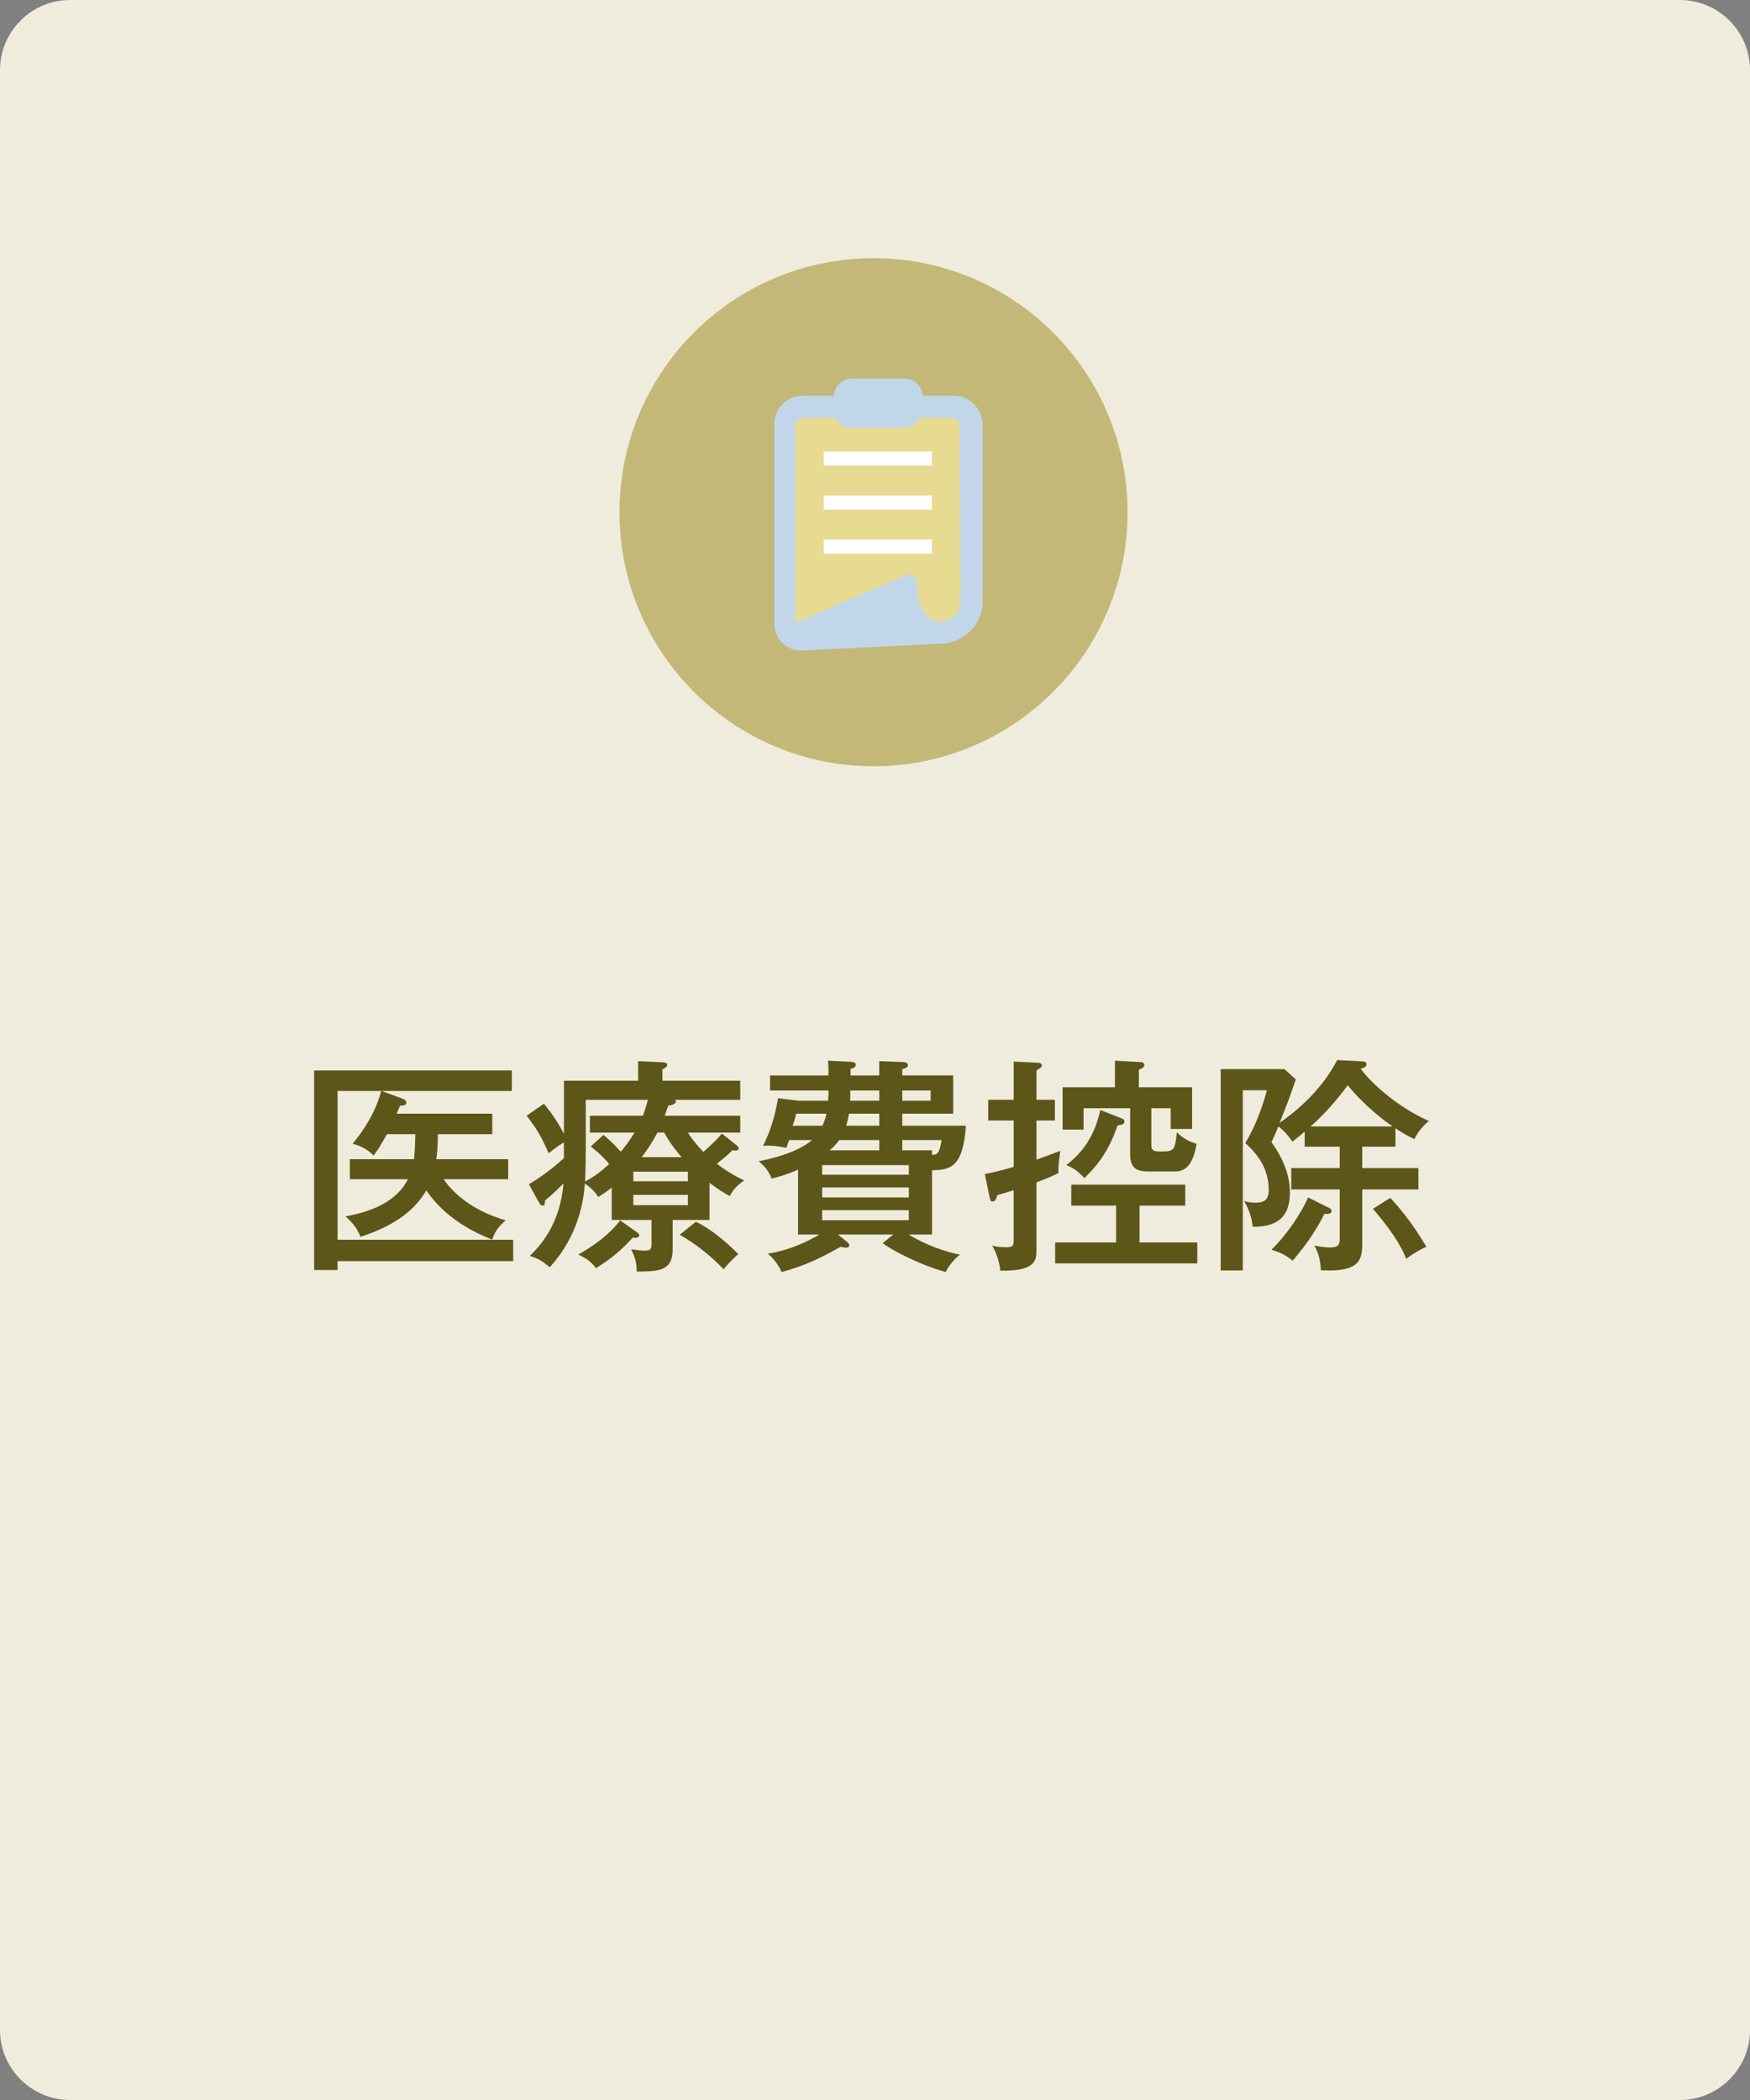
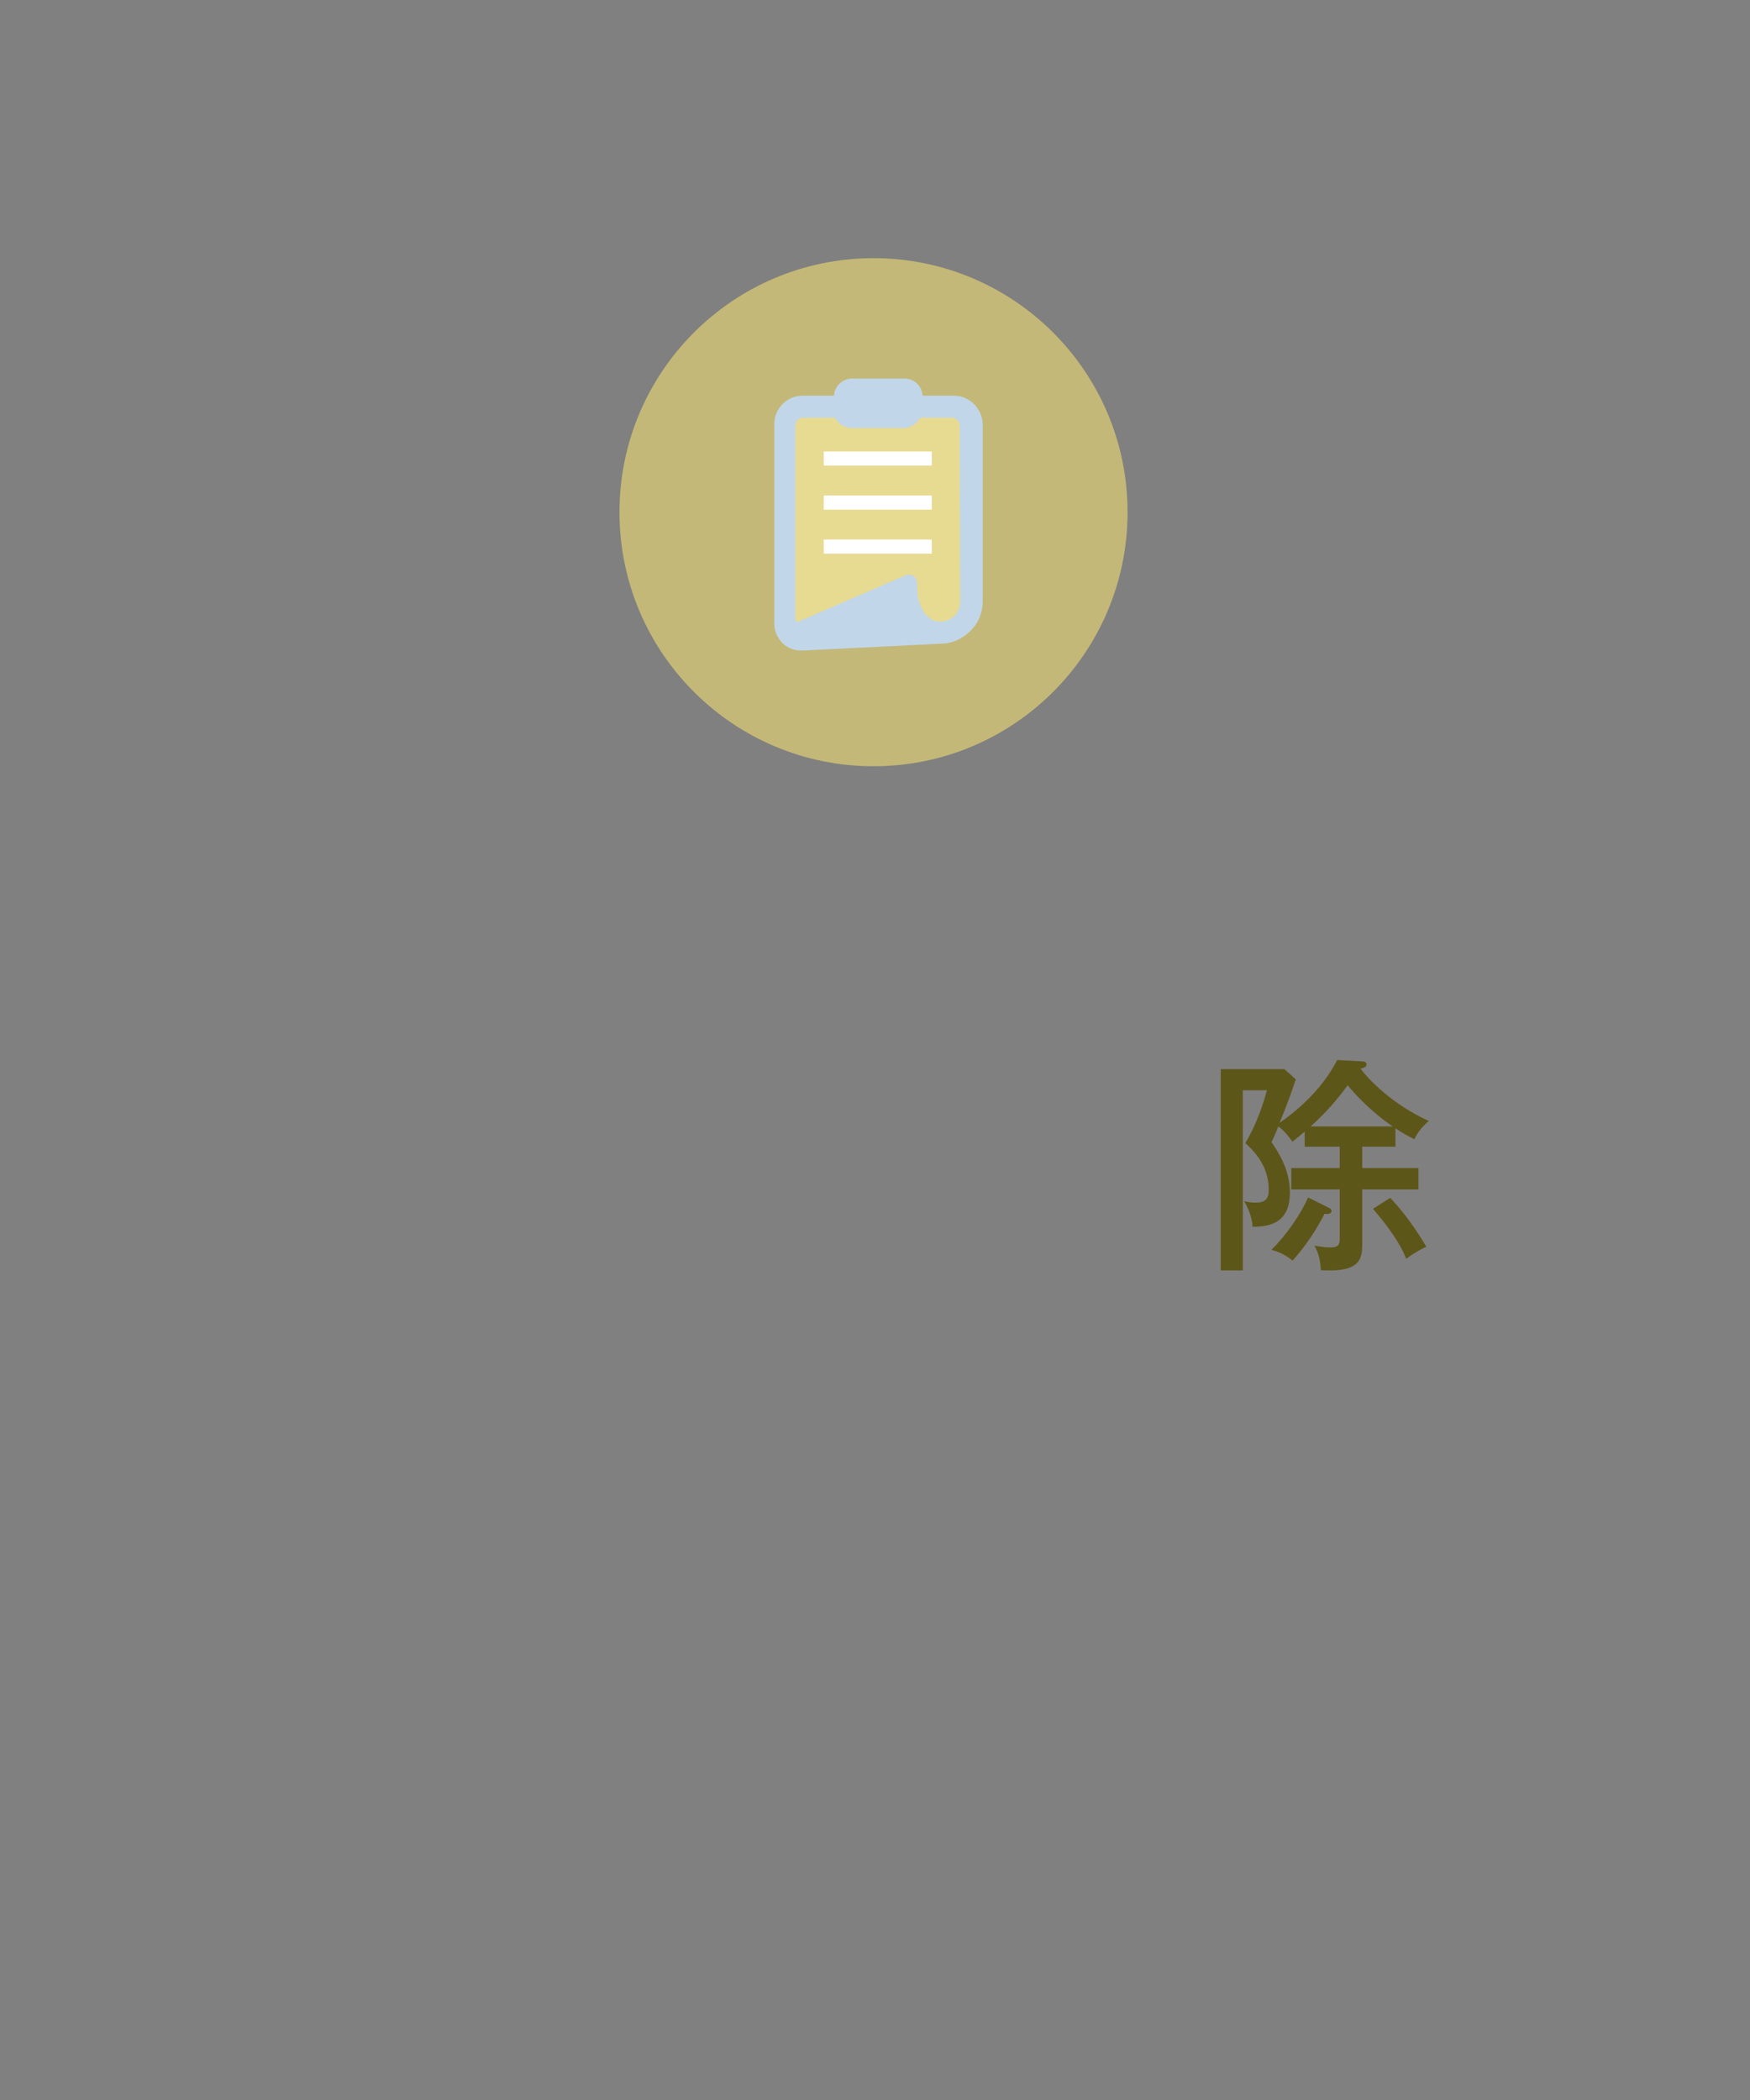
<svg xmlns="http://www.w3.org/2000/svg" version="1.1" id="レイヤー_1" x="0px" y="0px" width="200px" height="240px" viewBox="0 0 200 240" style="enable-background:new 0 0 200 240;" xml:space="preserve">
  <rect x="0" y="0" width="200" height="240" fill="#808080" stroke="none" />
  <style type="text/css">
	.st0{fill:#EFECDE;}
	.st1{fill:#5D5619;}
	.st2{fill:#C3B877;}
	.st3{fill:#E7DA91;}
	.st4{fill:#C1D6E8;}
	.st5{fill:#FFFFFF;}
</style>
-   <path class="st0" d="M192,240H8c-4.4,0-8-3.6-8-8V8c0-4.4,3.6-8,8-8h184c4.4,0,8,3.6,8,8v224C200,236.4,196.4,240,192,240z" />
  <g>
-     <path class="st1" d="M58.08,132.48v2.289h-7.384c2.21,3.172,5.824,4.315,7.098,4.706   c-0.832,0.702-1.17,1.195-1.56,2.184c-3.172-1.222-5.798-3.094-7.515-5.616   c-1.17,2.028-3.302,3.952-7.514,5.305c-0.494-1.145-0.858-1.509-1.717-2.341   c2.887-0.493,5.851-1.664,7.125-4.237h-6.631v-2.289h7.333c0.103-0.857,0.13-1.976,0.155-2.859h-3.25   c-0.832,1.508-1.17,1.976-1.534,2.443c-0.546-0.623-1.456-1.117-2.392-1.352c1.481-1.768,2.678-3.796,3.276-6.032   h-4.992v17.005h20.072v2.443H38.58v1.015h-2.679v-22.803h22.595v2.34H43.598l2.34,0.858   c0.286,0.103,0.494,0.208,0.494,0.494c0,0.285-0.286,0.311-0.728,0.338c-0.104,0.285-0.156,0.416-0.364,0.91   h10.921v2.34h-6.215c-0.025,1.664-0.103,2.366-0.182,2.859H58.08z" />
-     <path class="st1" d="M81.09,139.422h-4.212v3.328c0,2.522-1.56,2.549-4.108,2.574   c-0.025-1.04-0.155-1.508-0.624-2.548c1.015,0.13,1.118,0.156,1.482,0.156c0.754,0,0.832-0.156,0.832-0.858v-2.652   h-4.55v-3.691c-0.624,0.493-1.093,0.806-1.534,1.065c-0.208-0.311-0.599-0.91-1.534-1.534   c-0.156,2.003-0.676,5.851-4.004,9.568c-0.91-0.728-1.145-0.909-2.288-1.3   c1.118-1.092,3.458-3.536,3.848-8.269c-1.092,1.066-1.481,1.431-2.106,1.925   c-0.026,0.441-0.026,0.598-0.286,0.598c-0.208,0-0.364-0.286-0.416-0.364l-1.145-2.08   c2.028-1.196,3.433-2.47,4.004-2.99v-1.794c-0.857,0.52-1.352,0.936-1.741,1.248   c-0.858-1.924-1.326-2.756-2.522-4.29l1.976-1.378c0.936,1.145,1.717,2.314,2.288,3.458v-6.084h8.477v-2.236   l2.782,0.13c0.312,0.026,0.546,0.053,0.546,0.286c0,0.156-0.052,0.286-0.546,0.52v1.3h8.893v2.184h-7.463   c0.078,0.078,0.104,0.13,0.104,0.183c0,0.363-0.65,0.441-0.884,0.494c-0.183,0.598-0.286,0.832-0.391,1.144   h8.633v1.924h-5.981c0.26,0.442,0.729,1.118,1.769,2.21c1.481-1.325,1.819-1.741,2.106-2.106l1.534,1.222   c0.312,0.261,0.39,0.312,0.39,0.468c0,0.234-0.26,0.261-0.363,0.261c-0.156,0-0.234-0.026-0.338-0.052   c-0.339,0.338-0.469,0.493-1.795,1.56c1.534,1.144,2.366,1.534,3.12,1.898   c-0.806,0.598-1.195,0.962-1.638,1.794c-0.572-0.312-1.17-0.65-2.314-1.508V139.422z M72.718,140.774   c0.312,0.208,0.338,0.311,0.338,0.39c0,0.338-0.468,0.312-0.754,0.286c-1.144,1.274-2.262,2.288-4.186,3.484   c-0.599-0.754-0.885-0.988-2.028-1.56c1.924-1.065,3.666-2.418,4.784-3.899L72.718,140.774z M73.472,127.514   c0.156-0.416,0.312-0.858,0.572-1.82h-7.099v4.837c0,2.21,0,2.443-0.077,4.498c0.806-0.442,1.456-0.807,2.756-2.002   c-0.91-1.066-1.742-1.717-2.106-2.002l1.456-1.326c0.936,0.832,1.04,0.91,1.977,1.924   c0.571-0.676,1.014-1.274,1.56-2.185h-5.096v-1.924H73.472z M72.38,135.002h6.24v-1.092h-6.24V135.002z    M78.62,136.562h-6.24v1.17h6.24V136.562z M77.893,132.246c-0.339-0.39-1.301-1.508-1.977-2.809h-0.78   c-0.649,1.223-1.144,1.925-1.794,2.809H77.893z M79.53,139.63c2.236,1.066,4.368,3.198,4.836,3.692   c-1.014,0.936-1.352,1.353-1.664,1.742c-1.378-1.456-3.146-2.886-5.018-3.952L79.53,139.63z" />
-     <path class="st1" d="M106.519,141.086h-2.704c2.313,1.353,4.16,1.925,5.902,2.314   c-0.624,0.416-1.404,1.43-1.639,1.976c-3.068-0.857-6.189-2.522-7.202-3.302l1.222-0.988h-6.344l1.014,0.807   c0.104,0.078,0.286,0.26,0.286,0.441c0,0.234-0.26,0.261-0.416,0.261c-0.103,0-0.494-0.078-0.572-0.104   c-2.392,1.353-4.16,2.185-6.733,2.886c-0.391-0.832-0.858-1.481-1.587-2.106   c3.017-0.442,5.408-1.898,5.902-2.185h-2.443v-7.41c-1.431,0.624-2.288,0.832-3.017,1.015   c-0.468-1.17-1.17-1.717-1.482-1.977c0.91-0.182,4.291-0.857,6.085-2.418h-2.601   c-0.078,0.182-0.26,0.729-0.311,0.884c-0.91-0.182-1.612-0.286-2.679-0.233   c1.066-2.08,1.509-4.16,1.717-5.435l2.313,0.286h3.406c0.052-0.65,0.052-0.858,0.052-1.17h-6.682v-1.717   h6.682c0-0.779-0.025-1.039-0.052-1.69l2.626,0.13c0.338,0.026,0.546,0.13,0.546,0.311   c0,0.339-0.39,0.442-0.598,0.494v0.754h3.276v-1.638l2.729,0.104c0.13,0,0.546,0.052,0.546,0.338   c0,0.26-0.155,0.311-0.649,0.494v0.701h5.824v4.369h-5.824v1.378h7.28c-0.338,4.836-1.82,5.018-3.874,5.096   V141.086z M93.985,128.658c0.131-0.286,0.312-0.65,0.469-1.378h-3.458c-0.104,0.468-0.261,0.987-0.416,1.378   H93.985z M93.96,134.248h9.906v-1.092H93.96V134.248z M103.866,135.704H93.96v1.145h9.906V135.704z M103.866,138.304   H93.96v1.145h9.906V138.304z M100.486,131.466v-1.17h-4.576c-0.234,0.338-0.494,0.65-1.093,1.17H100.486z    M100.486,127.28h-3.458c-0.053,0.338-0.131,0.728-0.312,1.378h3.771V127.28z M97.184,124.628   c0,0.728-0.025,0.962-0.025,1.17h3.328v-1.17H97.184z M103.112,125.798h3.25v-1.17h-3.25V125.798z    M106.519,131.986c0.571-0.026,0.832-0.078,1.092-1.69h-4.498v1.17h3.406V131.986z" />
-     <path class="st1" d="M120.558,125.693v2.366h-2.106v4.473c1.195-0.416,2.288-0.832,2.729-1.015   c-0.26,1.717-0.233,2.158-0.208,2.549c-0.702,0.338-1.404,0.649-2.522,1.065v7.671c0,1.17,0,2.496-4.135,2.418   c-0.103-1.326-0.676-2.418-0.91-2.86c0.364,0.078,0.754,0.182,1.456,0.182c0.988,0,0.988-0.155,0.988-1.014   v-5.512c-0.858,0.285-1.248,0.39-1.872,0.571c-0.13,0.416-0.208,0.729-0.546,0.729   c-0.234,0-0.286-0.234-0.364-0.599l-0.519-2.548c0.571-0.103,1.222-0.208,3.302-0.806v-5.305h-2.912v-2.366h2.912   v-4.368l2.756,0.131c0.156,0,0.469,0.052,0.469,0.338c0,0.13-0.234,0.311-0.624,0.546v3.353H120.558z    M130.231,141.996h6.604v2.393h-16.25v-2.393h6.968v-4.212h-5.122v-2.393h13.026v2.393h-5.226V141.996z    M136.236,124.264v4.758h-2.444v-2.366h-2.21v4.238c0,0.702,0.494,0.702,1.015,0.702   c1.586,0,1.69-0.078,1.897-2.184c0.676,0.624,1.353,1.065,2.263,1.3c-0.52,3.12-1.82,3.172-2.574,3.172   h-2.86c-0.988,0-2.158-0.103-2.158-1.846v-5.383h-5.33v2.444h-2.393v-4.836h5.981v-3.042l2.86,0.156   c0.208,0,0.494,0.025,0.494,0.338c0,0.208-0.13,0.338-0.624,0.546v2.002H136.236z M128.15,127.8   c0.208,0.078,0.363,0.182,0.363,0.364c0,0.39-0.519,0.416-0.779,0.441c-0.91,2.601-1.977,4.265-3.797,6.032   c-0.701-0.728-1.195-1.144-2.08-1.481c1.717-1.326,3.147-3.042,3.9-6.292L128.15,127.8z" />
    <path class="st1" d="M155.685,133.494h6.422v2.444h-6.422v5.979c0,1.82,0,3.536-4.732,3.251   c-0.052-1.353-0.364-2.106-0.729-2.809c1.066,0.182,1.274,0.208,1.794,0.208c1.093,0,1.093-0.468,1.093-1.17v-5.46   h-5.538v-2.444h5.538v-2.444h-4.005v-1.716c-0.441,0.364-0.701,0.598-1.403,1.144   c-0.442-0.649-0.988-1.3-1.612-1.742c-0.338,0.885-0.572,1.353-0.78,1.795   c0.832,1.195,2.106,3.197,2.106,5.746c0,2.834-1.456,3.952-4.265,3.926c-0.078-1.326-0.649-2.366-0.962-2.938   c0.364,0.103,0.729,0.182,1.326,0.182c1.04,0,1.482-0.391,1.482-1.456c0-2.886-1.82-4.55-2.679-5.356   c1.378-2.288,2.106-4.68,2.471-6.032h-2.757v20.593h-2.522v-23.011h7.28l1.3,1.17   c-0.728,2.132-0.832,2.418-1.846,4.966c1.611-1.117,4.706-3.535,6.578-7.176l2.86,0.156   c0.182,0,0.493,0.052,0.493,0.338c0,0.338-0.441,0.441-0.676,0.494c0.78,1.118,3.666,4.134,7.801,5.981   c-0.494,0.39-1.223,1.144-1.664,2.08c-0.78-0.391-1.353-0.702-2.158-1.248v2.106h-3.796V133.494z    M151.888,138.044c0.13,0.053,0.286,0.156,0.286,0.364c0,0.39-0.624,0.338-0.806,0.311   c-1.092,2.211-2.601,4.186-3.641,5.356c-0.884-0.702-1.43-0.935-2.418-1.248c1.716-1.664,3.406-4.16,4.186-5.979   L151.888,138.044z M159.168,128.735c-0.806-0.519-3.172-2.287-5.147-4.706c-0.52,0.702-1.95,2.679-4.238,4.706   H159.168z M158.882,136.9c0.807,0.857,2.314,2.522,4.135,5.59c-0.65,0.26-1.742,0.936-2.314,1.378   c-0.311-0.806-1.04-2.522-3.796-5.72L158.882,136.9z" />
  </g>
  <circle class="st2" cx="99.831" cy="58.539" r="29.033" />
  <g>
    <path class="st3" d="M107.835,72.224H92.908c-1.398,0-2.516-1.118-2.516-2.516V49.191   c0-1.342,1.118-2.516,2.516-2.516h14.927c1.342,0,2.516,1.118,2.516,2.516v20.517   C110.294,71.106,109.176,72.224,107.835,72.224z" />
    <path class="st4" d="M109.008,45.222h-3.578c-0.056-1.118-0.95-1.957-2.068-1.957h-5.982   c-1.118,0-2.013,0.894-2.068,1.957h-3.578c-1.789,0-3.243,1.454-3.243,3.243v22.809   c0,0.839,0.335,1.621,0.95,2.236c0.559,0.559,1.342,0.839,2.124,0.839c0.056,0,0.112,0,0.168,0l15.765-0.783   c0.615,0,1.23-0.112,1.845-0.391c0.839-0.391,1.565-0.95,2.124-1.733c0.559-0.783,0.839-1.733,0.839-2.683   V48.465C112.251,46.676,110.797,45.222,109.008,45.222z M109.735,68.758c0,0.335-0.056,0.615-0.168,0.894   c-0.168,0.391-0.447,0.783-0.839,1.006c-0.391,0.28-0.839,0.391-1.286,0.391c-0.28,0-0.615-0.056-0.894-0.224   c-0.447-0.224-0.894-0.671-1.174-1.23c-0.335-0.671-0.559-1.509-0.559-2.46v-0.503   c0-0.335-0.168-0.615-0.391-0.783c-0.168-0.112-0.335-0.168-0.503-0.168c-0.112,0-0.224,0-0.391,0.056   l-12.299,5.311c-0.056,0-0.056,0-0.112,0s-0.112,0-0.112-0.056c-0.056-0.056-0.112-0.112-0.112-0.224V48.632   c0-0.503,0.391-0.894,0.894-0.894h3.634c0.335,0.671,1.062,1.174,1.901,1.174h5.926   c0.839,0,1.565-0.503,1.901-1.174h3.634c0.503,0,0.894,0.391,0.894,0.894L109.735,68.758L109.735,68.758z" />
    <rect x="94.138" y="51.595" class="st5" width="12.355" height="1.621" />
    <rect x="94.138" y="56.627" class="st5" width="12.355" height="1.621" />
    <rect x="94.138" y="61.658" class="st5" width="12.355" height="1.621" />
  </g>
</svg>